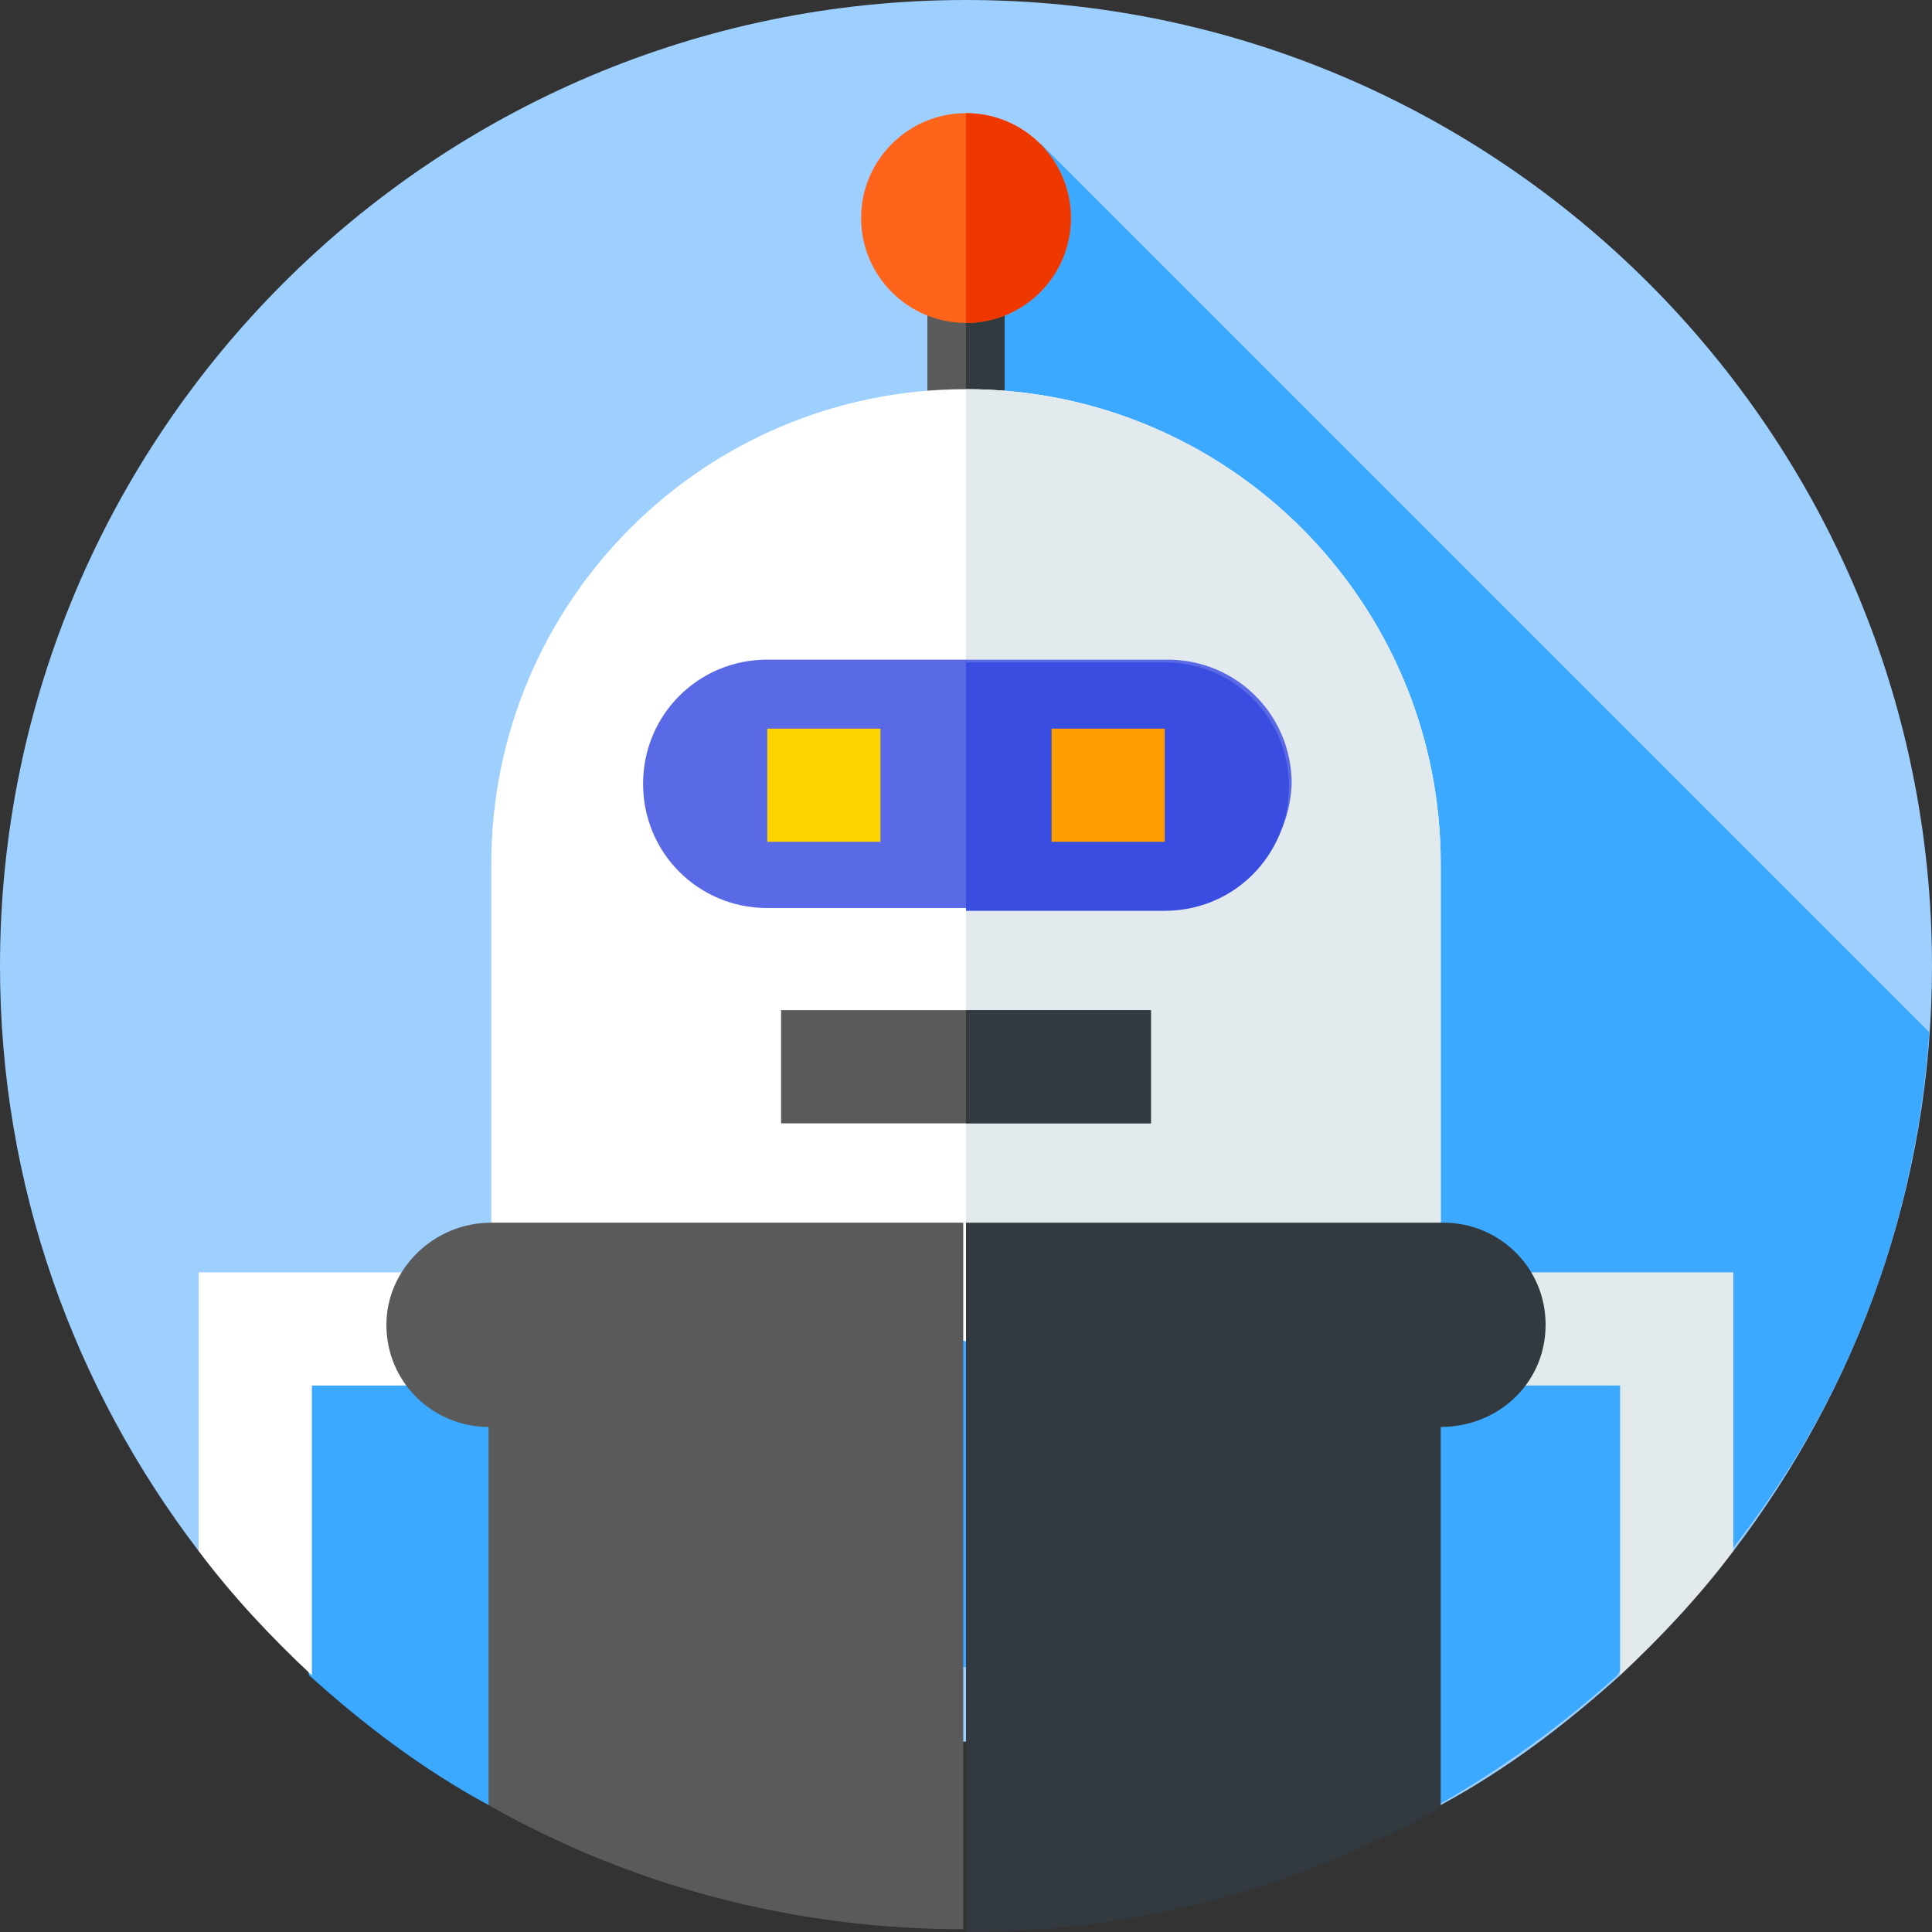
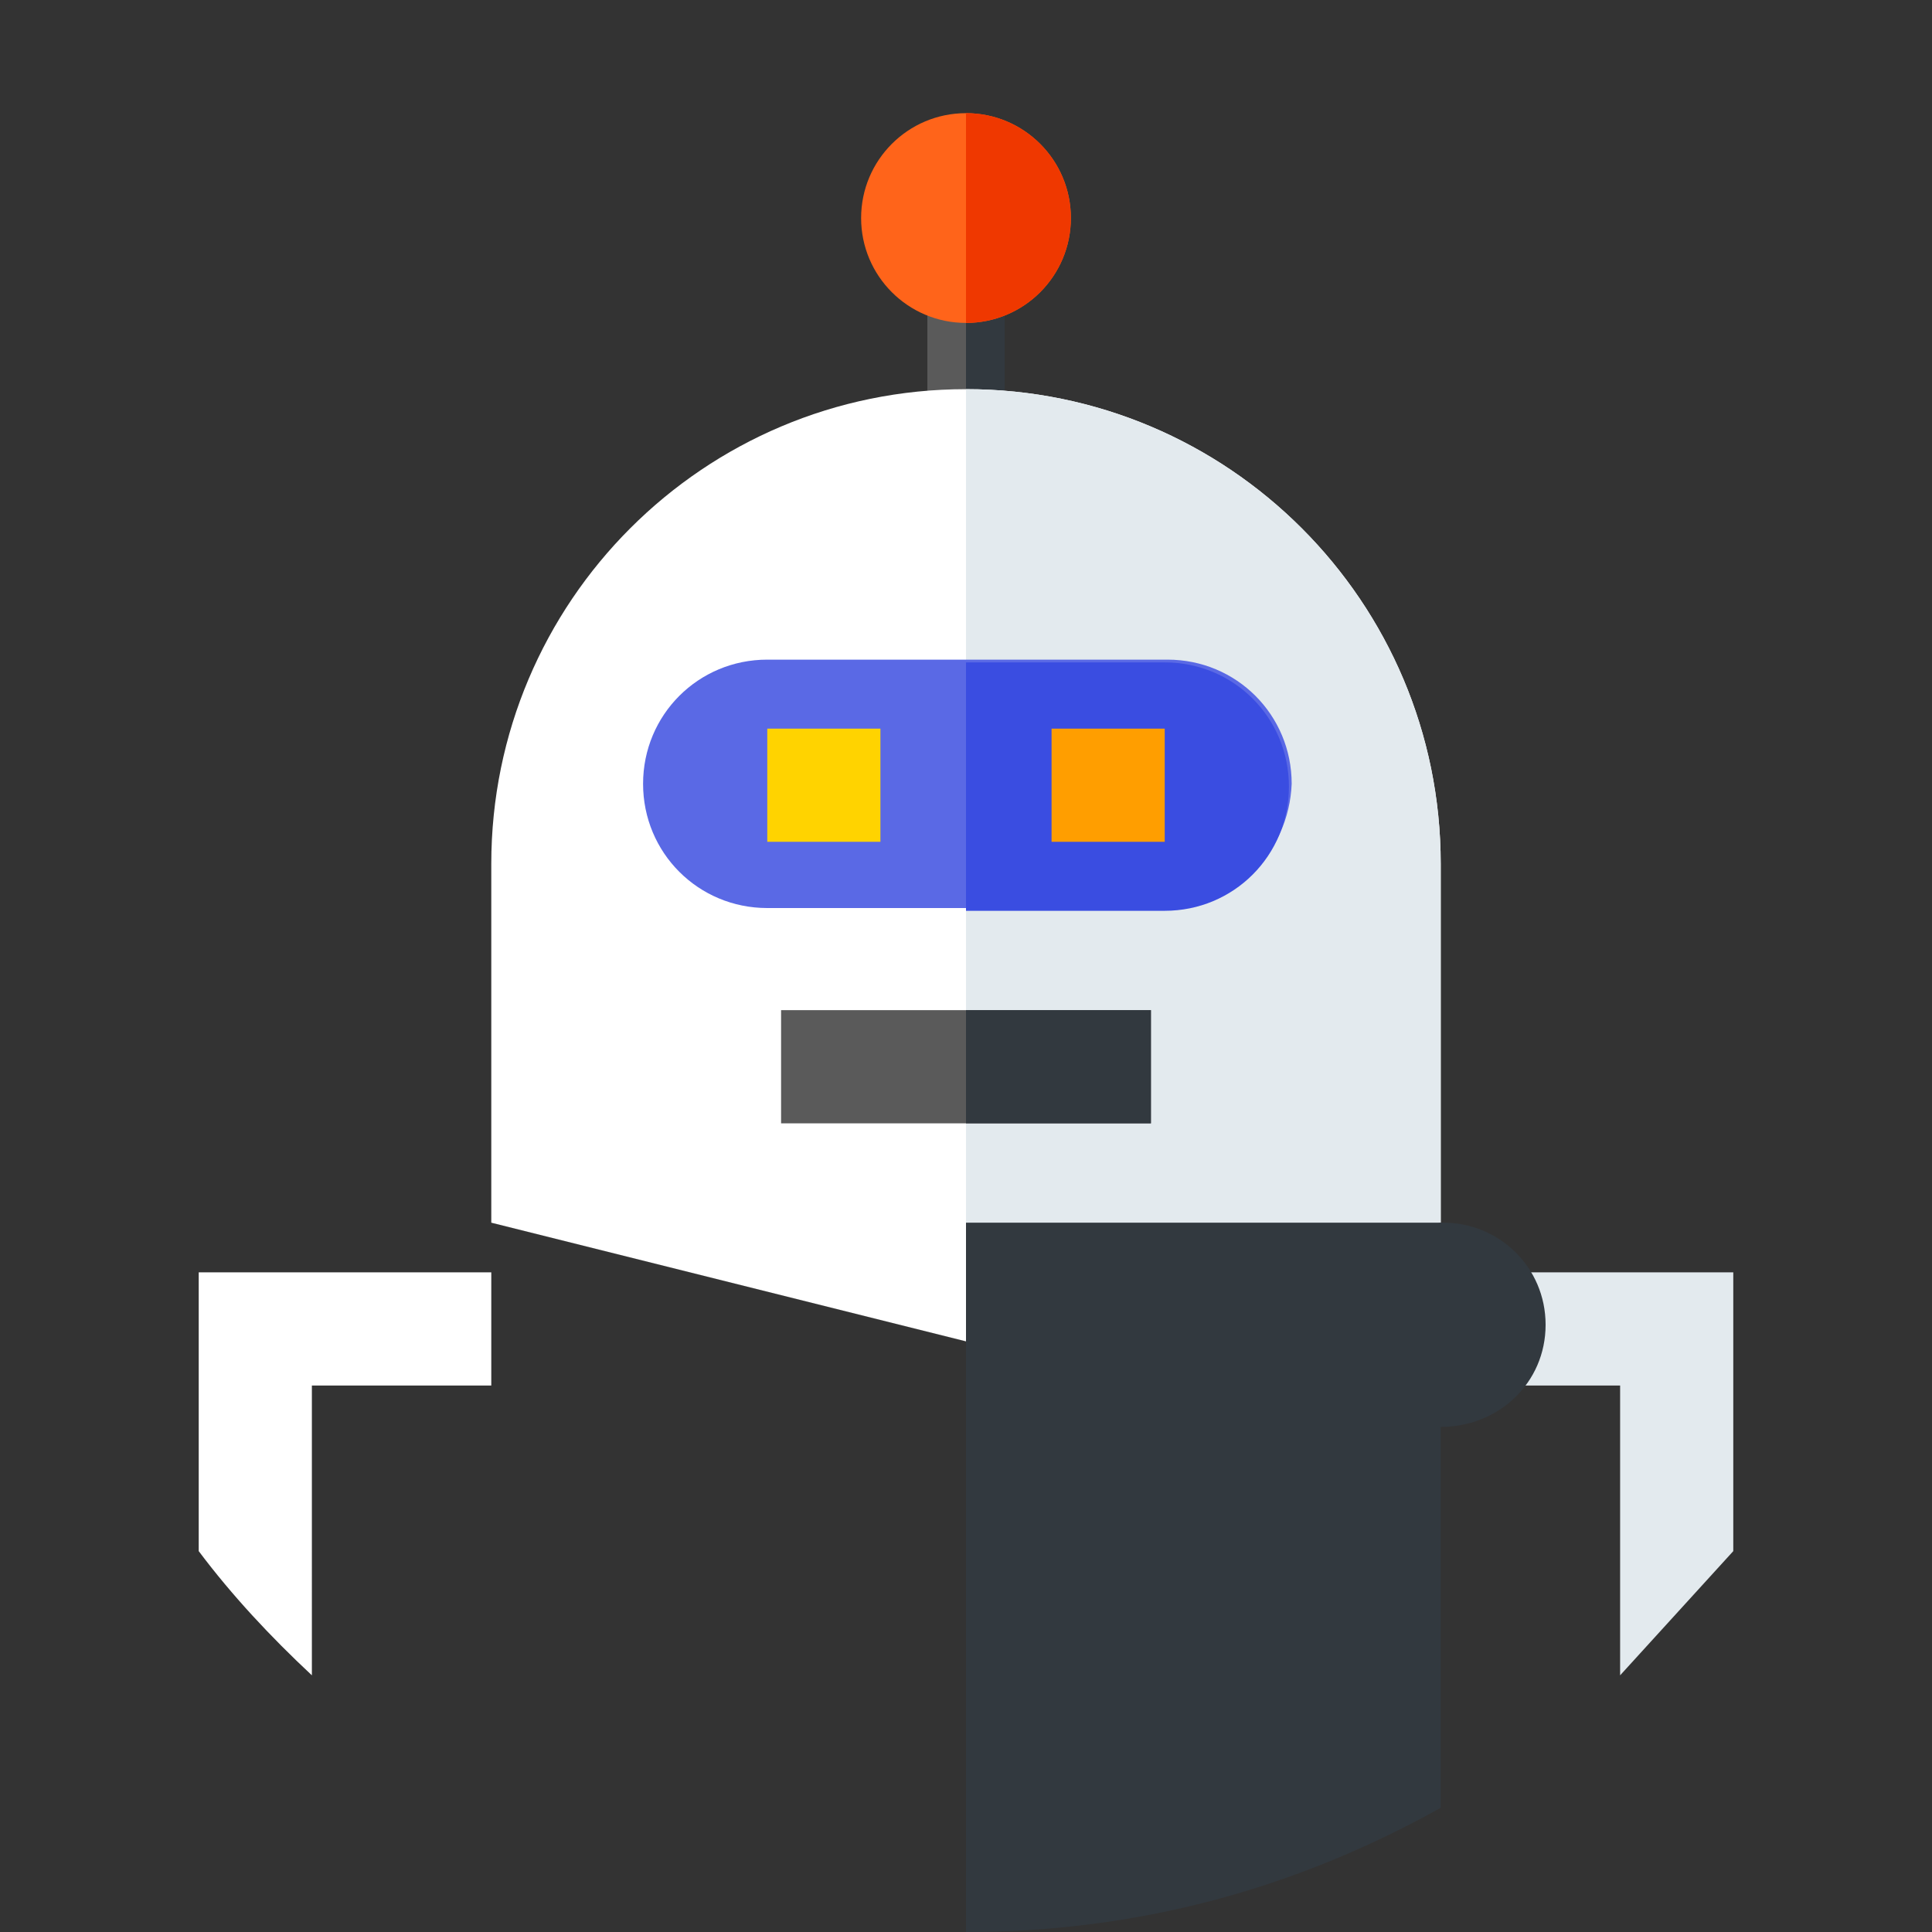
<svg xmlns="http://www.w3.org/2000/svg" id="Capa_1" x="0px" y="0px" width="70px" height="70px" viewBox="0 0 70 70" style="enable-background:new 0 0 70 70;" xml:space="preserve">
  <rect x="0" y="0" width="70" height="70" fill="#333333" stroke="none" />
  <style type="text/css">	.st0{fill:#9DCFFF;}	.st1{fill:#3BA9FF;}	.st2{fill:#E3EAEE;}	.st3{fill:#FFFFFF;}	.st4{fill:#5A5A5A;}	.st5{fill:#32393F;}	.st6{fill:#FF641A;}	.st7{fill:#5A69E5;}	.st8{fill:#3A4DE1;}	.st9{fill:#FFD300;}	.st10{fill:#FF9E00;}	.st11{fill:#EF3800;}</style>
  <g>
-     <path class="st0" d="M0,35C0,15.7,15.7,0,35,0s35,15.7,35,35c0,8-2.7,15.3-7.2,21.2l-1.7,0.9l-2.4,3.6c-2,1.8-4.1,3.4-6.5,4.7  c0,0-11-2.3-17.2-2.3s-17.2,2.3-17.2,2.3c-2.3-1.3-4.5-2.9-6.5-4.7l-2.2-3.6l-1.9-0.9C2.7,50.3,0,43,0,35L0,35z" />
    <g>
      <g>
        <g>
-           <path class="st1" d="M69.9,37.4L37.7,5.2L35,8v40.2H10.3v8.9l0.9,3.6c2,1.8,4.1,3.4,6.5,4.7c0,0,11-5,17.2-5s17.2,5,17.2,5     c2.3-1.3,4.5-2.9,6.5-4.7l2.4-3.8l1.7-0.7C66.9,50.9,69.4,44.5,69.9,37.4L69.9,37.4z" />
-         </g>
+           </g>
      </g>
    </g>
    <g>
-       <path class="st2" d="M62.8,56.2V46.1H52.2v4.1h6.5v10.5C60.2,59.3,61.6,57.8,62.8,56.2z" />
+       <path class="st2" d="M62.8,56.2V46.1H52.2v4.1h6.5v10.5z" />
      <path class="st3" d="M17.8,50.2v-4.1H7.2v10.1c1.2,1.6,2.6,3.1,4.1,4.5V50.2H17.8z" />
    </g>
    <g>
      <path class="st4" d="M33.6,6.3h2.7v8.8h-2.7V6.3z" />
      <path class="st5" d="M35,6.3h1.4v8.8H35V6.3z" />
      <path class="st3" d="M52.2,44.3L35,48.6l-17.2-4.3v-13c0-9.5,7.7-17.2,17.2-17.2s17.2,7.7,17.2,17.2L52.2,44.3z" />
      <g>
        <path class="st2" d="M52.2,31.3c0-9.5-7.7-17.2-17.2-17.2v30.2h17.2L52.2,31.3z" />
      </g>
      <circle class="st6" cx="35" cy="7.9" r="3.8" />
      <path class="st7" d="M42.2,32.9H27.8c-2.5,0-4.5-2-4.5-4.5c0-2.5,2-4.5,4.5-4.5h14.5c2.5,0,4.5,2,4.5,4.5   C46.7,30.9,44.7,32.9,42.2,32.9z" />
      <g>
        <g>
          <path class="st8" d="M42.2,24H35v9h7.2c2.5,0,4.5-2,4.5-4.5C46.7,26,44.7,24,42.2,24L42.2,24z" />
        </g>
      </g>
      <path class="st4" d="M28.3,36.6h13.4v4.1H28.3V36.6z" />
      <path class="st9" d="M27.8,26.4h4.1v4.1h-4.1V26.4z" />
      <path class="st10" d="M38.1,26.4h4.1v4.1h-4.1V26.4z" />
      <path class="st5" d="M35,36.6h6.7v4.1H35V36.6z" />
      <g>
        <path class="st11" d="M35,4.1v7.6c2.1,0,3.8-1.7,3.8-3.8S37.1,4.1,35,4.1L35,4.1z" />
      </g>
    </g>
    <g>
-       <path class="st4" d="M17.8,44.3C15.7,44.3,14,46,14,48c0,2.1,1.7,3.7,3.7,3.7v13.7c5.1,2.9,11,4.5,17.2,4.5V44.3H17.8z" />
-     </g>
+       </g>
    <path class="st5" d="M56,48c0-2.1-1.7-3.7-3.7-3.7H35V70c6.3,0,12-1.6,17.2-4.5V51.7C54.3,51.7,56,50.1,56,48L56,48z" />
  </g>
</svg>